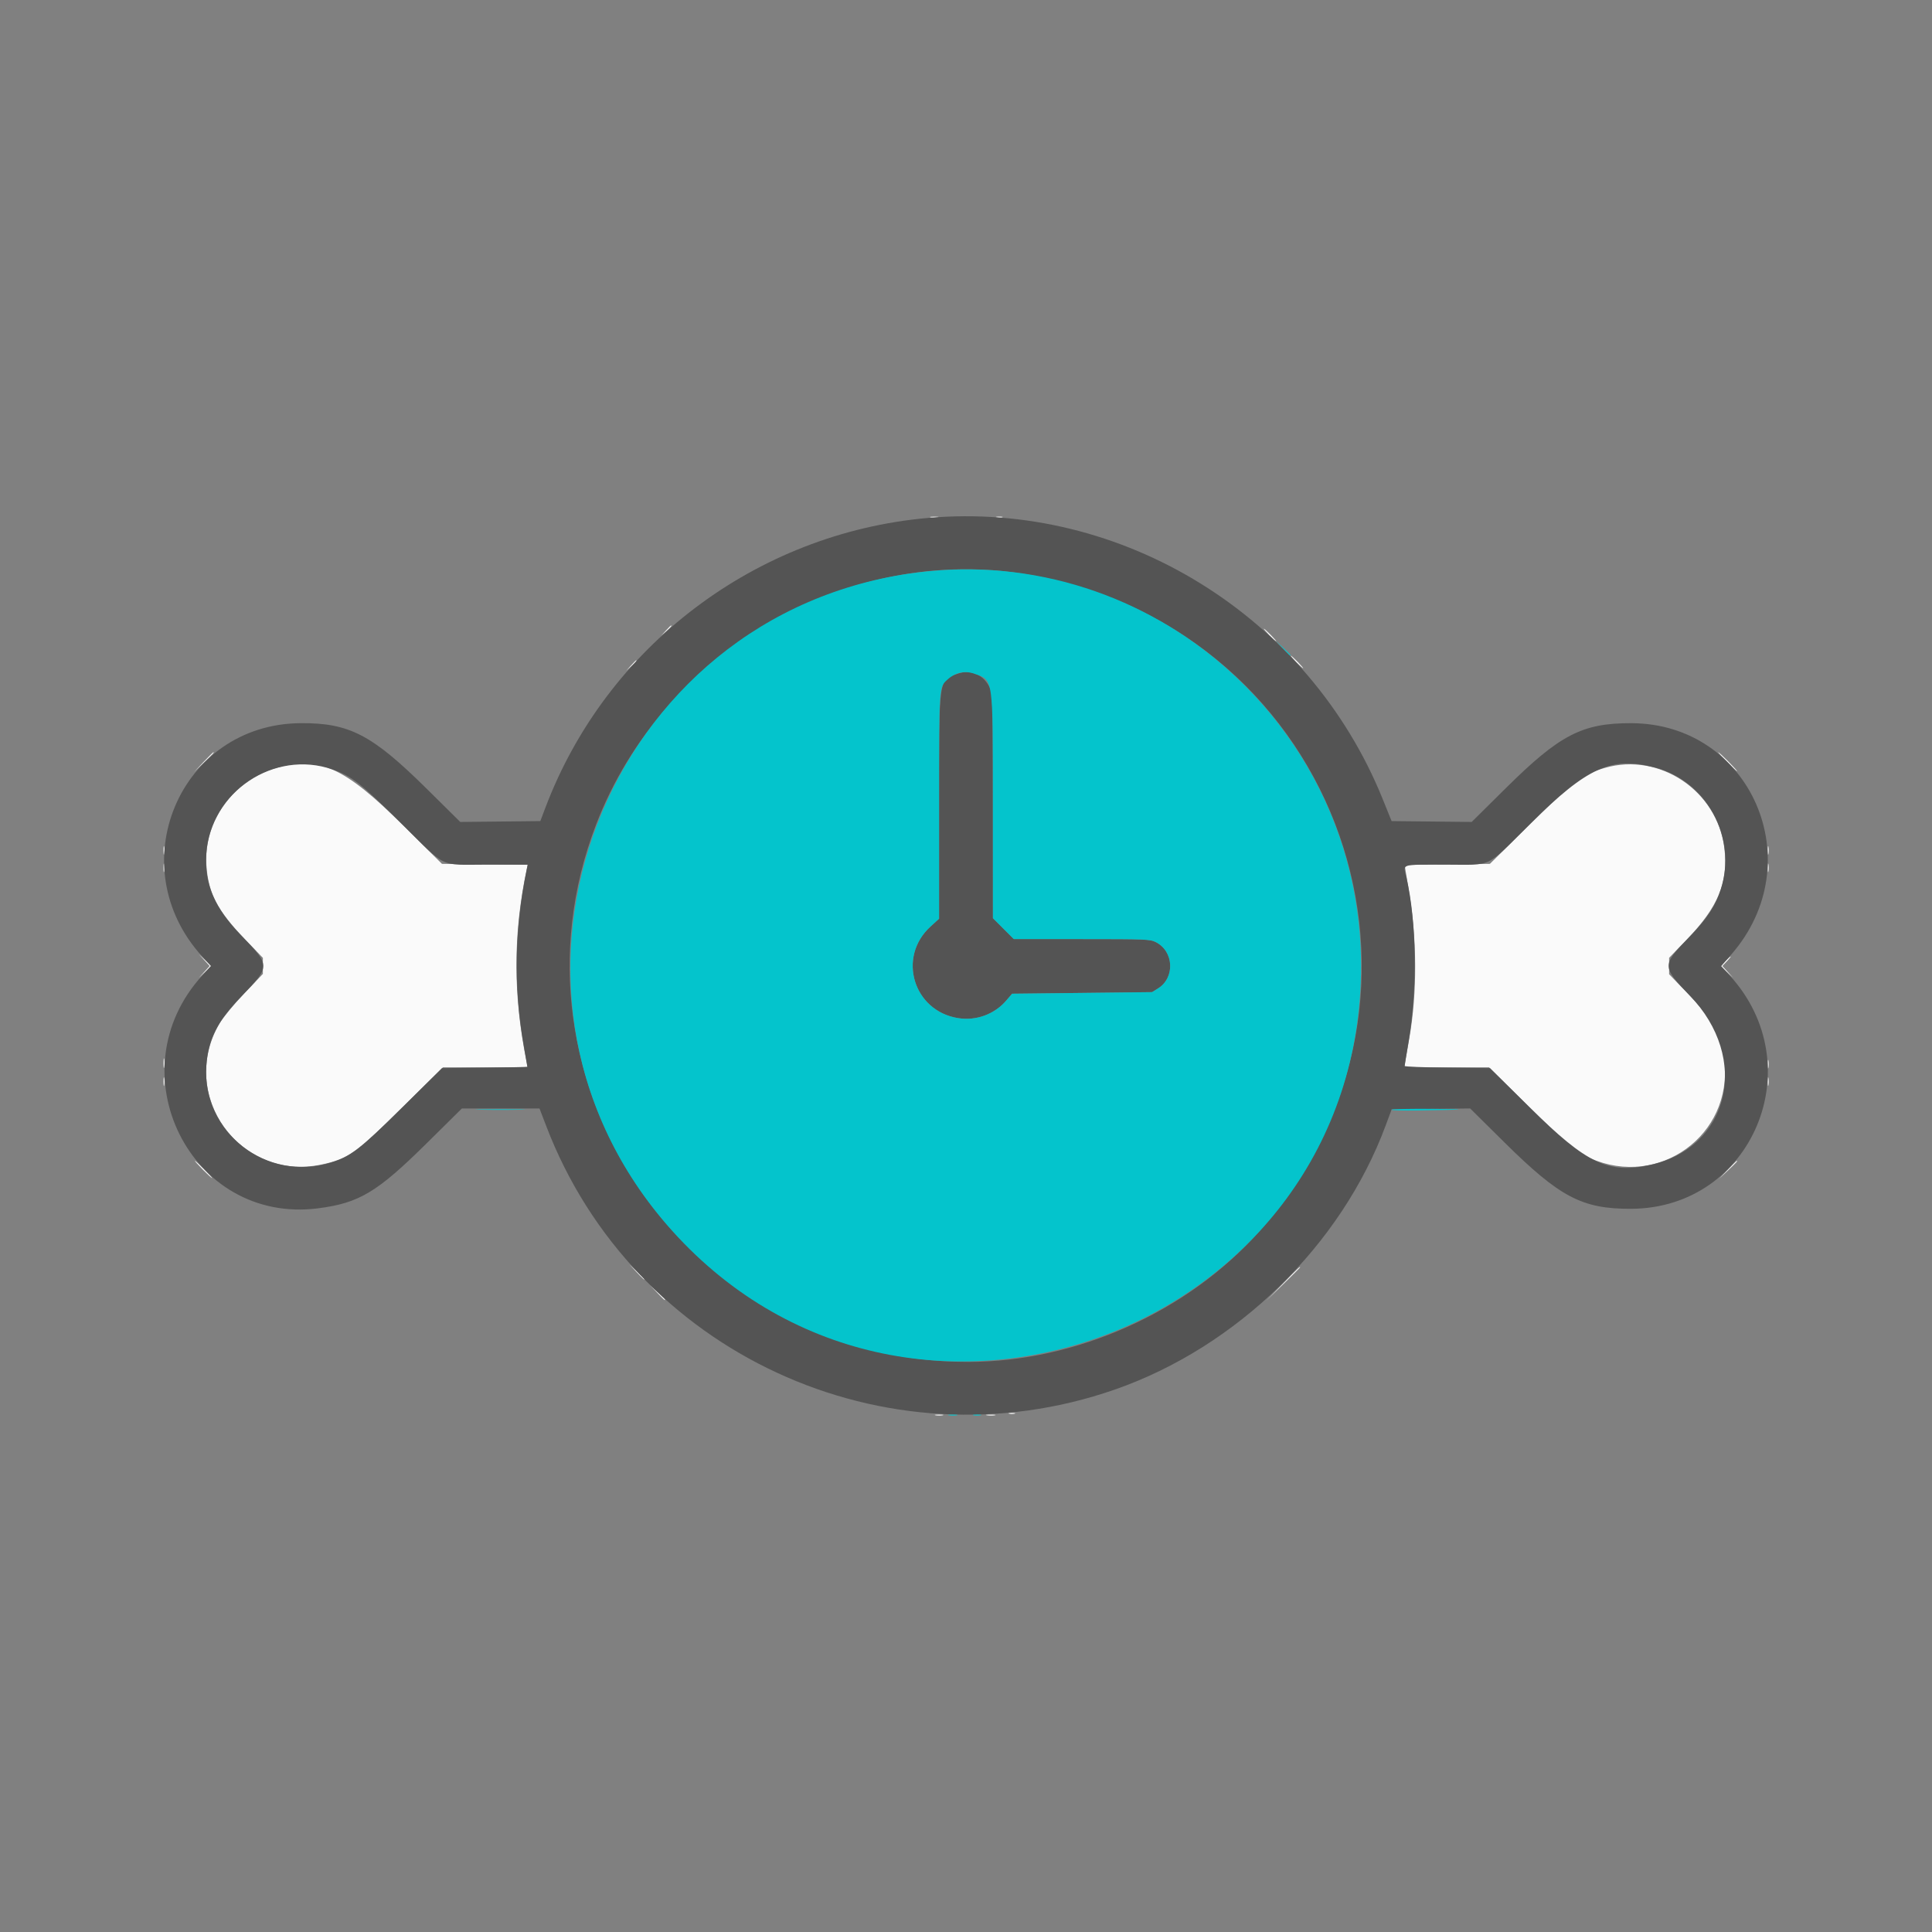
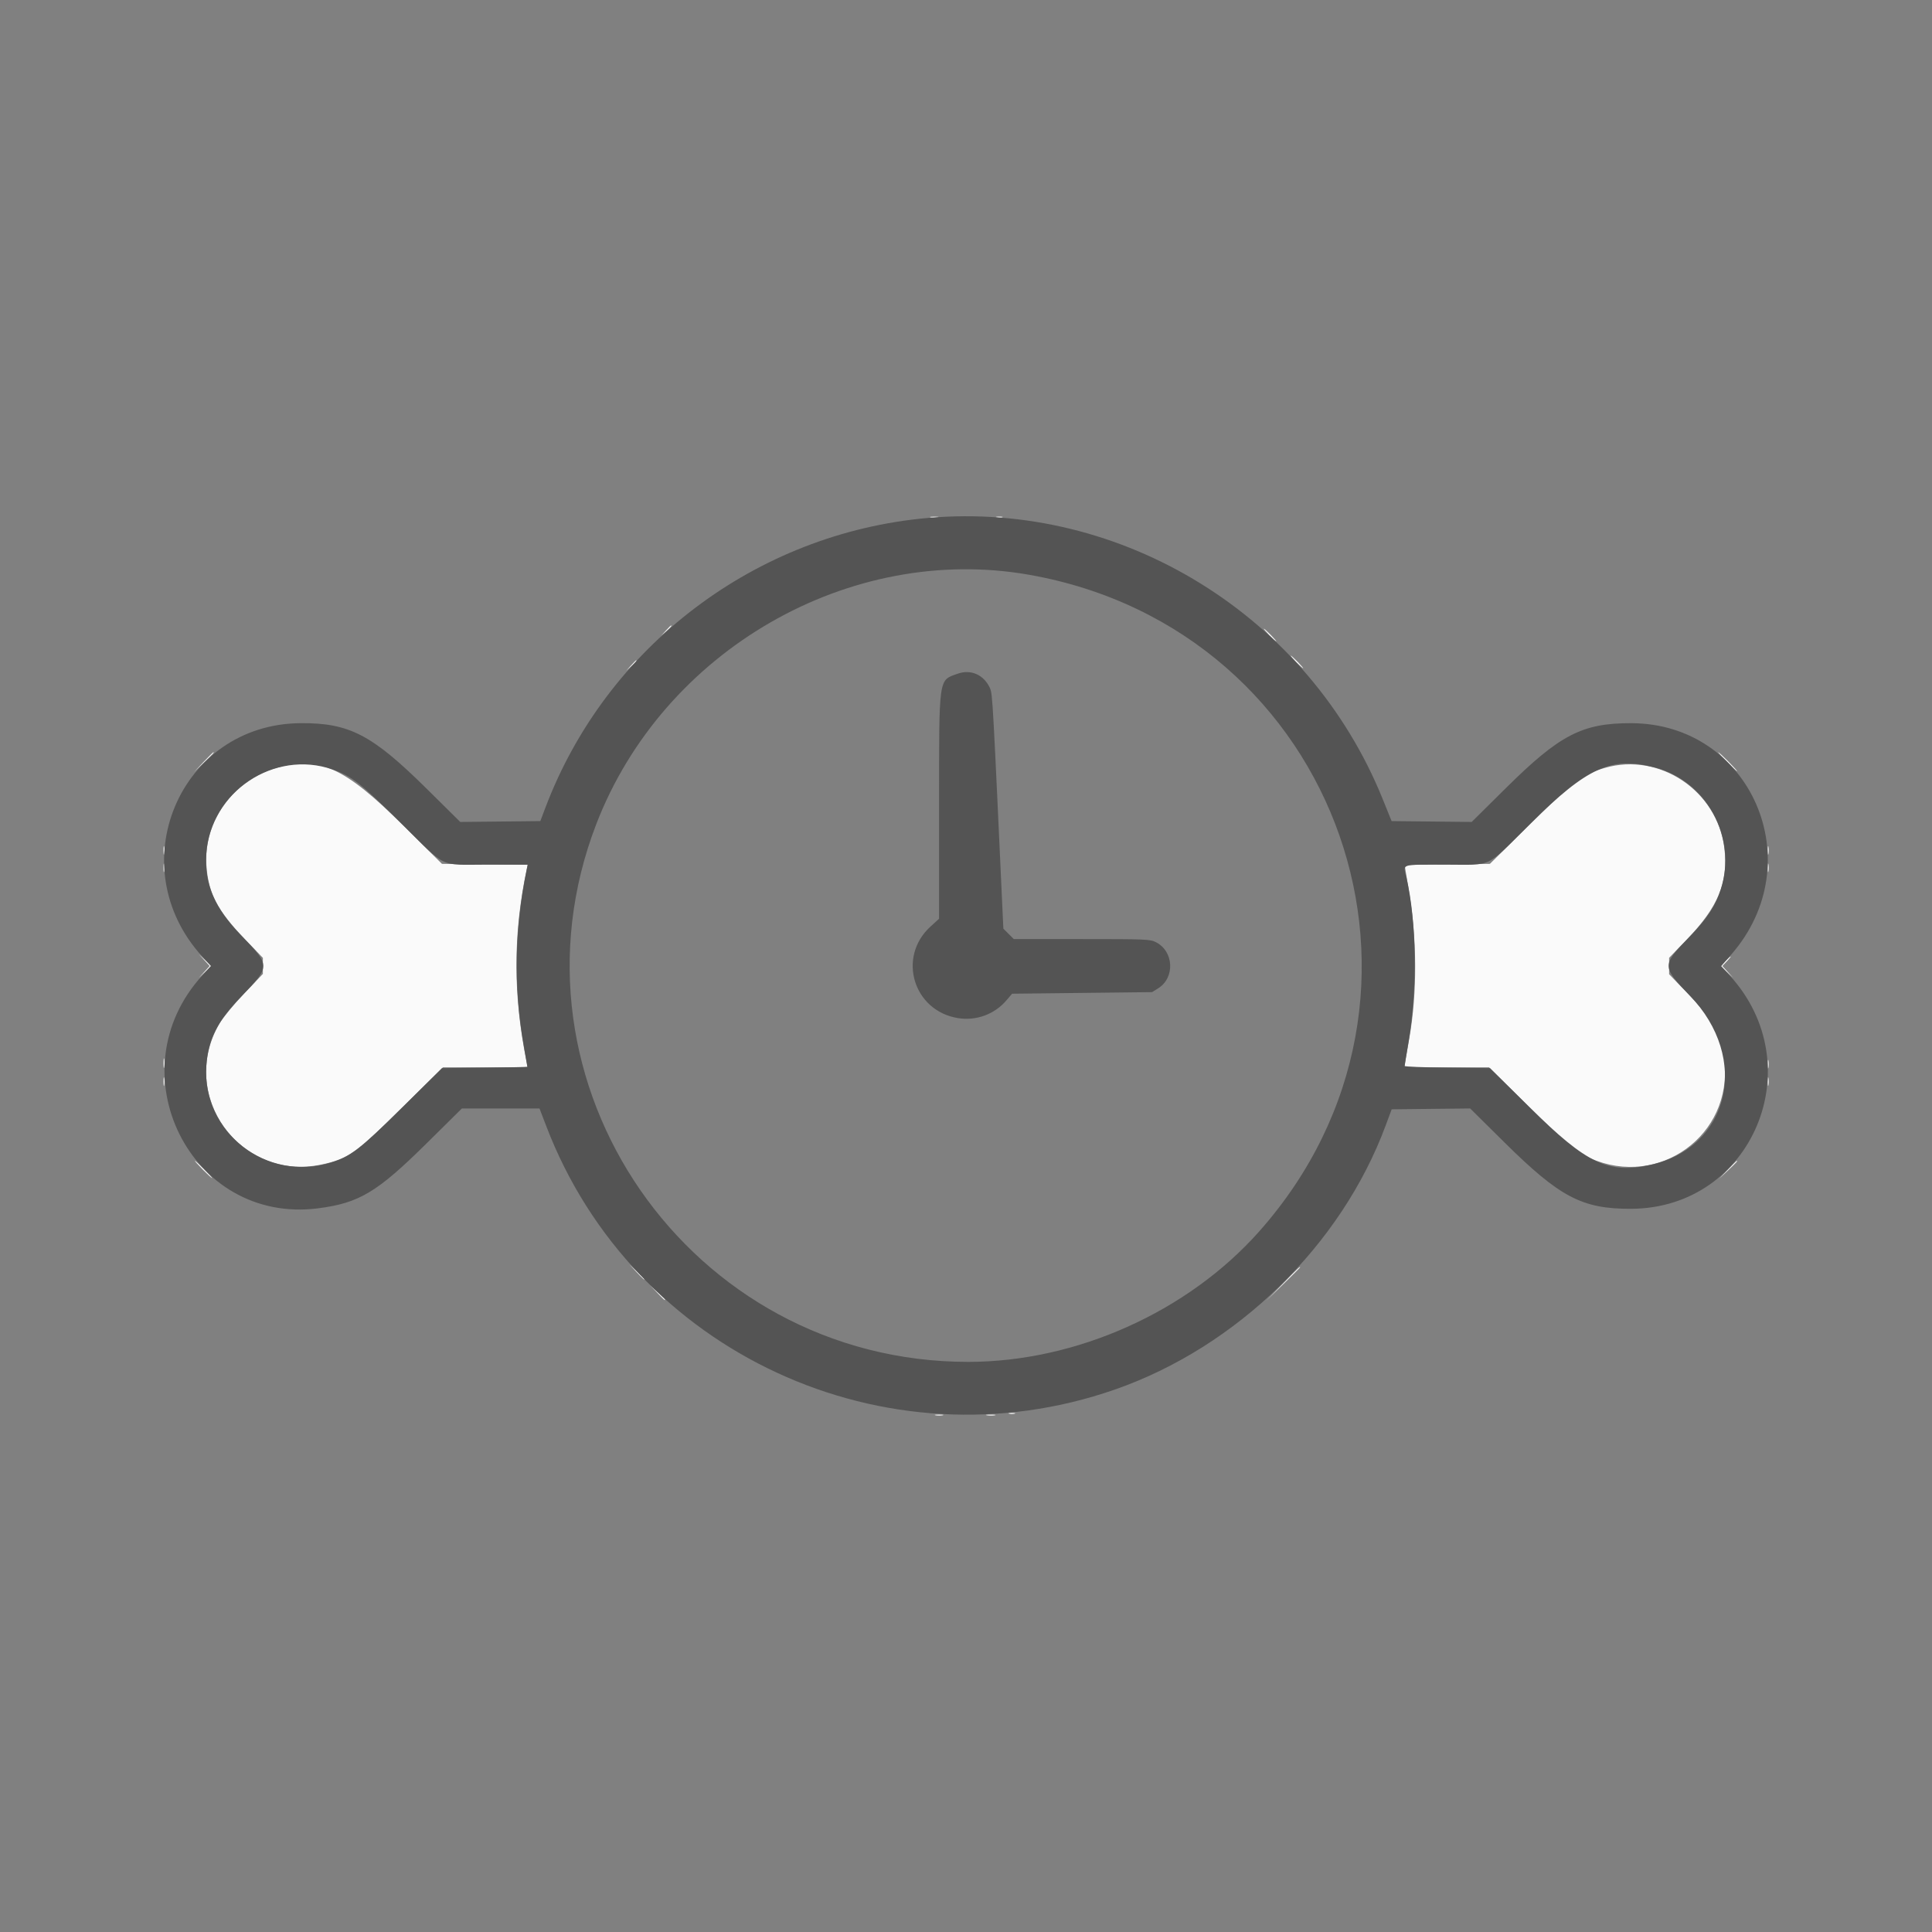
<svg xmlns="http://www.w3.org/2000/svg" id="svg" version="1.1" width="400" height="400" viewBox="0, 0, 400,400">
  <rect x="0" y="0" width="400" height="400" fill="#808080" stroke="none" />
  <g id="svgg">
    <path id="path0" d="M192.705 107.117 C 193.111 107.195,193.775 107.195,194.180 107.117 C 194.586 107.038,194.254 106.975,193.443 106.975 C 192.631 106.975,192.299 107.038,192.705 107.117 M206.311 107.111 C 206.627 107.194,207.143 107.194,207.459 107.111 C 207.775 107.029,207.516 106.961,206.885 106.961 C 206.254 106.961,205.996 107.029,206.311 107.111 M137.848 130.574 L 136.885 131.639 137.951 130.676 C 138.944 129.779,139.167 129.508,138.914 129.508 C 138.857 129.508,138.378 129.988,137.848 130.574 M262.787 131.475 C 263.491 132.197,264.141 132.787,264.231 132.787 C 264.322 132.787,263.819 132.197,263.115 131.475 C 262.410 130.754,261.760 130.164,261.670 130.164 C 261.580 130.164,262.083 130.754,262.787 131.475 M268.361 137.049 C 269.065 137.770,269.715 138.361,269.805 138.361 C 269.895 138.361,269.393 137.770,268.689 137.049 C 267.984 136.328,267.334 135.738,267.244 135.738 C 267.154 135.738,267.656 136.328,268.361 137.049 M130.635 137.787 L 129.672 138.852 130.738 137.889 C 131.731 136.992,131.954 136.721,131.701 136.721 C 131.644 136.721,131.165 137.201,130.635 137.787 M42.121 157.787 L 40.164 159.836 42.213 157.879 C 44.117 156.061,44.412 155.738,44.170 155.738 C 44.119 155.738,43.197 156.660,42.121 157.787 M357.541 157.705 C 358.612 158.787,359.561 159.672,359.652 159.672 C 359.742 159.672,358.940 158.787,357.869 157.705 C 356.798 156.623,355.848 155.738,355.758 155.738 C 355.668 155.738,356.470 156.623,357.541 157.705 M57.162 158.985 C 48.278 161.527,42.123 170.144,42.736 179.180 C 43.124 184.890,44.990 188.493,50.574 194.305 L 54.426 198.315 54.426 199.976 L 54.426 201.637 50.574 205.678 C 48.455 207.900,46.164 210.667,45.483 211.826 C 36.771 226.660,49.609 244.604,66.446 241.126 C 72.063 239.966,73.603 238.876,83.639 228.956 L 91.704 220.984 100.483 220.984 L 109.262 220.984 109.043 219.918 C 106.210 206.122,106.216 193.283,109.062 179.933 L 109.251 179.047 100.378 178.950 L 91.504 178.852 83.539 170.955 C 71.261 158.781,66.084 156.432,57.162 158.985 M332.295 158.975 C 327.586 160.332,326.047 161.486,316.939 170.484 L 308.468 178.852 299.644 178.949 C 294.790 179.003,290.820 179.087,290.820 179.137 C 290.820 179.187,291.188 181.402,291.638 184.060 C 293.395 194.429,293.446 205.419,291.782 214.969 C 291.410 217.105,291.022 219.332,290.920 219.918 L 290.734 220.984 299.515 220.984 L 308.296 220.984 316.361 228.956 C 324.579 237.079,326.247 238.482,329.272 239.815 C 343.474 246.076,358.728 235.024,357.015 219.713 C 356.409 214.293,354.678 211.123,349.267 205.521 L 345.574 201.698 345.574 200.002 L 345.574 198.306 349.168 194.588 C 355.765 187.766,357.883 182.622,357.006 175.558 C 355.537 163.724,343.602 155.715,332.295 158.975 M33.860 176.066 C 33.860 176.877,33.924 177.209,34.002 176.803 C 34.080 176.398,34.080 175.734,34.002 175.328 C 33.924 174.922,33.860 175.254,33.860 176.066 M365.991 176.066 C 365.991 176.877,366.055 177.209,366.133 176.803 C 366.211 176.398,366.211 175.734,366.133 175.328 C 366.055 174.922,365.991 175.254,365.991 176.066 M33.860 179.672 C 33.860 180.484,33.924 180.816,34.002 180.410 C 34.080 180.004,34.080 179.340,34.002 178.934 C 33.924 178.529,33.860 178.861,33.860 179.672 M365.991 179.672 C 365.991 180.484,366.055 180.816,366.133 180.410 C 366.211 180.004,366.211 179.340,366.133 178.934 C 366.055 178.529,365.991 178.861,365.991 179.672 M42.284 198.770 L 43.407 200.000 42.284 201.230 L 41.160 202.459 42.460 201.230 L 43.760 200.000 42.460 198.770 L 41.160 197.541 42.284 198.770 M357.206 199.024 L 356.256 200.015 357.548 201.237 L 358.840 202.459 357.718 201.231 L 356.596 200.003 357.540 199.018 C 358.059 198.476,358.410 198.033,358.319 198.033 C 358.229 198.033,357.728 198.479,357.206 199.024 M33.864 220.164 C 33.867 221.066,33.930 221.396,34.006 220.897 C 34.081 220.399,34.079 219.661,34.001 219.258 C 33.923 218.855,33.862 219.262,33.864 220.164 M365.991 220.328 C 365.991 221.139,366.055 221.471,366.133 221.066 C 366.211 220.660,366.211 219.996,366.133 219.590 C 366.055 219.184,365.991 219.516,365.991 220.328 M33.860 223.934 C 33.860 224.746,33.924 225.078,34.002 224.672 C 34.080 224.266,34.080 223.602,34.002 223.197 C 33.924 222.791,33.860 223.123,33.860 223.934 M365.991 223.934 C 365.991 224.746,366.055 225.078,366.133 224.672 C 366.211 224.266,366.211 223.602,366.133 223.197 C 366.055 222.791,365.991 223.123,365.991 223.934 M41.967 242.131 C 42.947 243.123,43.822 243.934,43.912 243.934 C 44.002 243.934,43.275 243.123,42.295 242.131 C 41.316 241.139,40.440 240.328,40.350 240.328 C 40.260 240.328,40.988 241.139,41.967 242.131 M357.694 242.213 L 355.902 244.098 357.787 242.306 C 359.538 240.641,359.822 240.328,359.579 240.328 C 359.528 240.328,358.679 241.176,357.694 242.213 M131.790 263.361 C 133.148 264.808,133.443 265.069,133.443 264.822 C 133.443 264.770,132.742 264.069,131.885 263.265 L 130.328 261.803 131.790 263.361 M265.568 265.820 L 262.131 269.344 265.656 265.907 C 267.594 264.017,269.180 262.431,269.180 262.383 C 269.180 262.146,268.760 262.546,265.568 265.820 M136.052 267.623 C 137.411 269.071,137.705 269.331,137.705 269.085 C 137.705 269.032,137.004 268.331,136.148 267.527 L 134.590 266.066 136.052 267.623 M208.934 292.685 C 209.250 292.767,209.766 292.767,210.082 292.685 C 210.398 292.603,210.139 292.535,209.508 292.535 C 208.877 292.535,208.619 292.603,208.934 292.685 M193.689 293.018 C 194.094 293.096,194.758 293.096,195.164 293.018 C 195.570 292.940,195.238 292.876,194.426 292.876 C 193.615 292.876,193.283 292.940,193.689 293.018 M204.349 293.022 C 204.847 293.098,205.585 293.096,205.988 293.018 C 206.391 292.940,205.984 292.878,205.082 292.881 C 204.180 292.883,203.850 292.947,204.349 293.022 " stroke="none" fill="#fafafa" fill-rule="evenodd" />
-     <path id="path1" d="M192.131 107.232 C 156.508 110.374,125.562 133.808,112.922 167.213 L 111.868 170.000 103.579 170.088 L 95.290 170.175 88.383 163.341 C 77.044 152.121,72.342 149.667,62.295 149.724 C 37.150 149.868,24.740 179.373,41.942 198.115 L 43.672 200.000 41.944 201.885 C 23.665 221.824,39.439 253.603,65.907 250.163 C 74.395 249.060,78.099 246.835,88.382 236.664 L 95.617 229.508 103.660 229.508 L 111.703 229.508 113.116 233.197 C 131.064 280.049,183.308 304.238,230.820 287.693 C 256.024 278.917,277.660 257.841,286.851 233.115 L 288.131 229.672 296.257 229.584 L 304.383 229.496 311.454 236.496 C 322.963 247.888,327.578 250.309,337.705 250.268 C 362.810 250.167,375.242 220.632,358.067 201.897 L 356.349 200.023 358.453 197.610 C 375.047 178.584,362.565 149.777,337.705 149.727 C 327.585 149.707,322.927 152.121,311.776 163.166 L 304.699 170.175 296.408 170.088 L 288.117 170.000 286.261 165.410 C 270.948 127.541,232.349 103.685,192.131 107.232 M213.115 119.009 C 277.525 130.380,304.038 206.175,260.678 254.983 C 245.907 271.611,222.838 281.951,200.492 281.963 C 142.779 281.993,102.810 224.254,123.441 170.656 C 137.299 134.654,175.877 112.435,213.115 119.009 M198.248 139.495 C 194.276 140.911,194.426 139.835,194.426 166.899 L 194.426 190.212 192.637 191.847 C 185.722 198.167,189.098 209.320,198.373 210.794 C 202.118 211.389,205.897 210.003,208.352 207.133 L 209.547 205.738 224.036 205.574 L 238.525 205.410 239.764 204.639 C 243.303 202.439,243.055 196.975,239.330 195.075 C 238.122 194.458,237.358 194.426,223.978 194.426 L 209.897 194.426 207.735 192.265 L 205.574 190.103 205.567 166.937 C 205.560 145.160,205.523 143.692,204.957 142.459 C 203.684 139.687,201.015 138.508,198.248 139.495 M68.852 159.314 C 72.825 160.700,74.549 162.049,82.951 170.346 C 92.750 180.023,90.674 179.016,100.839 179.016 L 109.262 179.016 109.043 180.082 C 106.545 192.249,106.320 204.168,108.365 216.044 C 108.814 218.646,109.180 220.816,109.180 220.865 C 109.180 220.913,105.205 220.997,100.347 221.051 L 91.514 221.148 83.216 229.346 C 74.384 238.072,72.689 239.380,68.525 240.685 C 55.239 244.849,41.795 234.427,42.723 220.683 C 43.094 215.185,44.973 211.471,50.035 206.230 C 56.015 200.038,56.015 199.957,50.000 193.742 C 44.388 187.943,42.304 183.080,42.716 176.749 C 43.550 163.948,56.803 155.108,68.852 159.314 M342.472 158.858 C 353.316 161.620,359.727 173.361,356.268 184.124 C 355.135 187.651,353.361 190.311,349.508 194.262 C 344.073 199.836,344.081 200.136,349.843 206.104 C 362.401 219.112,358.153 237.521,341.750 241.170 C 333.045 243.107,328.564 240.984,316.784 229.346 L 308.486 221.148 299.653 221.051 C 294.795 220.997,290.820 220.839,290.820 220.699 C 290.820 220.559,291.188 218.271,291.638 215.615 C 293.491 204.674,293.304 190.872,291.176 181.639 C 290.515 178.774,289.772 179.016,299.202 179.016 C 309.318 179.016,307.285 179.996,316.885 170.492 C 328.649 158.847,333.596 156.598,342.472 158.858 " stroke="none" fill="#545454" fill-rule="evenodd" />
-     <path id="path2" d="M189.921 118.530 C 125.143 126.725,95.366 204.126,137.998 253.494 C 187.457 310.767,281.924 275.516,281.790 199.836 C 281.703 150.687,238.434 112.392,189.921 118.530 M265.560 134.180 C 266.919 135.628,267.213 135.888,267.213 135.642 C 267.213 135.589,266.512 134.889,265.656 134.085 L 264.098 132.623 265.560 134.180 M201.743 139.491 C 205.705 140.904,205.558 139.851,205.567 166.937 L 205.574 190.103 207.735 192.265 L 209.897 194.426 223.978 194.426 C 237.358 194.426,238.122 194.458,239.330 195.075 C 243.055 196.975,243.303 202.439,239.764 204.639 L 238.525 205.410 224.036 205.574 L 209.547 205.738 208.352 207.133 C 205.897 210.003,202.118 211.389,198.373 210.794 C 189.098 209.320,185.722 198.167,192.637 191.847 L 194.426 190.212 194.426 166.899 C 194.426 141.759,194.388 142.339,196.156 140.710 C 197.772 139.221,199.766 138.786,201.743 139.491 M99.426 229.753 C 101.725 229.810,105.488 229.810,107.787 229.753 C 110.086 229.697,108.205 229.651,103.607 229.651 C 99.008 229.651,97.127 229.697,99.426 229.753 M288.083 229.754 C 287.999 229.889,290.388 229.962,293.391 229.916 C 303.715 229.756,304.739 229.644,296.495 229.576 C 291.952 229.539,288.167 229.619,288.083 229.754 M196.480 293.022 C 196.978 293.098,197.716 293.096,198.119 293.018 C 198.523 292.940,198.115 292.878,197.213 292.881 C 196.311 292.883,195.982 292.947,196.480 293.022 M201.557 293.018 C 201.963 293.096,202.627 293.096,203.033 293.018 C 203.439 292.940,203.107 292.876,202.295 292.876 C 201.484 292.876,201.152 292.940,201.557 293.018 " stroke="none" fill="#04c4cc" fill-rule="evenodd" />
+     <path id="path1" d="M192.131 107.232 C 156.508 110.374,125.562 133.808,112.922 167.213 L 111.868 170.000 103.579 170.088 L 95.290 170.175 88.383 163.341 C 77.044 152.121,72.342 149.667,62.295 149.724 C 37.150 149.868,24.740 179.373,41.942 198.115 L 43.672 200.000 41.944 201.885 C 23.665 221.824,39.439 253.603,65.907 250.163 C 74.395 249.060,78.099 246.835,88.382 236.664 L 95.617 229.508 103.660 229.508 L 111.703 229.508 113.116 233.197 C 131.064 280.049,183.308 304.238,230.820 287.693 C 256.024 278.917,277.660 257.841,286.851 233.115 L 288.131 229.672 296.257 229.584 L 304.383 229.496 311.454 236.496 C 322.963 247.888,327.578 250.309,337.705 250.268 C 362.810 250.167,375.242 220.632,358.067 201.897 L 356.349 200.023 358.453 197.610 C 375.047 178.584,362.565 149.777,337.705 149.727 C 327.585 149.707,322.927 152.121,311.776 163.166 L 304.699 170.175 296.408 170.088 L 288.117 170.000 286.261 165.410 C 270.948 127.541,232.349 103.685,192.131 107.232 M213.115 119.009 C 277.525 130.380,304.038 206.175,260.678 254.983 C 245.907 271.611,222.838 281.951,200.492 281.963 C 142.779 281.993,102.810 224.254,123.441 170.656 C 137.299 134.654,175.877 112.435,213.115 119.009 M198.248 139.495 C 194.276 140.911,194.426 139.835,194.426 166.899 L 194.426 190.212 192.637 191.847 C 185.722 198.167,189.098 209.320,198.373 210.794 C 202.118 211.389,205.897 210.003,208.352 207.133 L 209.547 205.738 224.036 205.574 L 238.525 205.410 239.764 204.639 C 243.303 202.439,243.055 196.975,239.330 195.075 C 238.122 194.458,237.358 194.426,223.978 194.426 L 209.897 194.426 207.735 192.265 C 205.560 145.160,205.523 143.692,204.957 142.459 C 203.684 139.687,201.015 138.508,198.248 139.495 M68.852 159.314 C 72.825 160.700,74.549 162.049,82.951 170.346 C 92.750 180.023,90.674 179.016,100.839 179.016 L 109.262 179.016 109.043 180.082 C 106.545 192.249,106.320 204.168,108.365 216.044 C 108.814 218.646,109.180 220.816,109.180 220.865 C 109.180 220.913,105.205 220.997,100.347 221.051 L 91.514 221.148 83.216 229.346 C 74.384 238.072,72.689 239.380,68.525 240.685 C 55.239 244.849,41.795 234.427,42.723 220.683 C 43.094 215.185,44.973 211.471,50.035 206.230 C 56.015 200.038,56.015 199.957,50.000 193.742 C 44.388 187.943,42.304 183.080,42.716 176.749 C 43.550 163.948,56.803 155.108,68.852 159.314 M342.472 158.858 C 353.316 161.620,359.727 173.361,356.268 184.124 C 355.135 187.651,353.361 190.311,349.508 194.262 C 344.073 199.836,344.081 200.136,349.843 206.104 C 362.401 219.112,358.153 237.521,341.750 241.170 C 333.045 243.107,328.564 240.984,316.784 229.346 L 308.486 221.148 299.653 221.051 C 294.795 220.997,290.820 220.839,290.820 220.699 C 290.820 220.559,291.188 218.271,291.638 215.615 C 293.491 204.674,293.304 190.872,291.176 181.639 C 290.515 178.774,289.772 179.016,299.202 179.016 C 309.318 179.016,307.285 179.996,316.885 170.492 C 328.649 158.847,333.596 156.598,342.472 158.858 " stroke="none" fill="#545454" fill-rule="evenodd" />
  </g>
</svg>